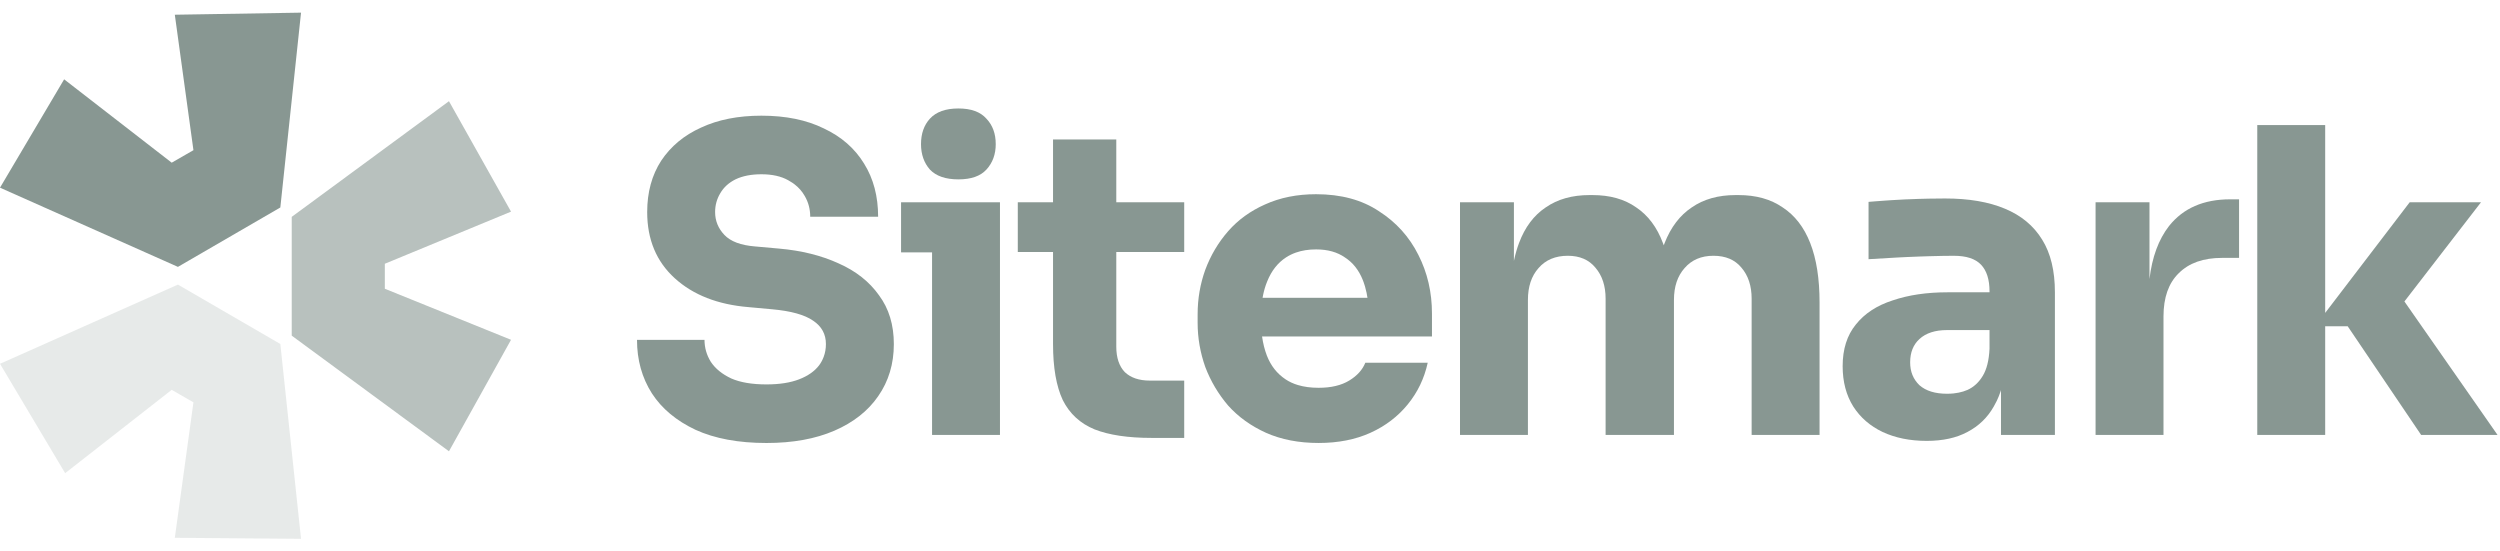
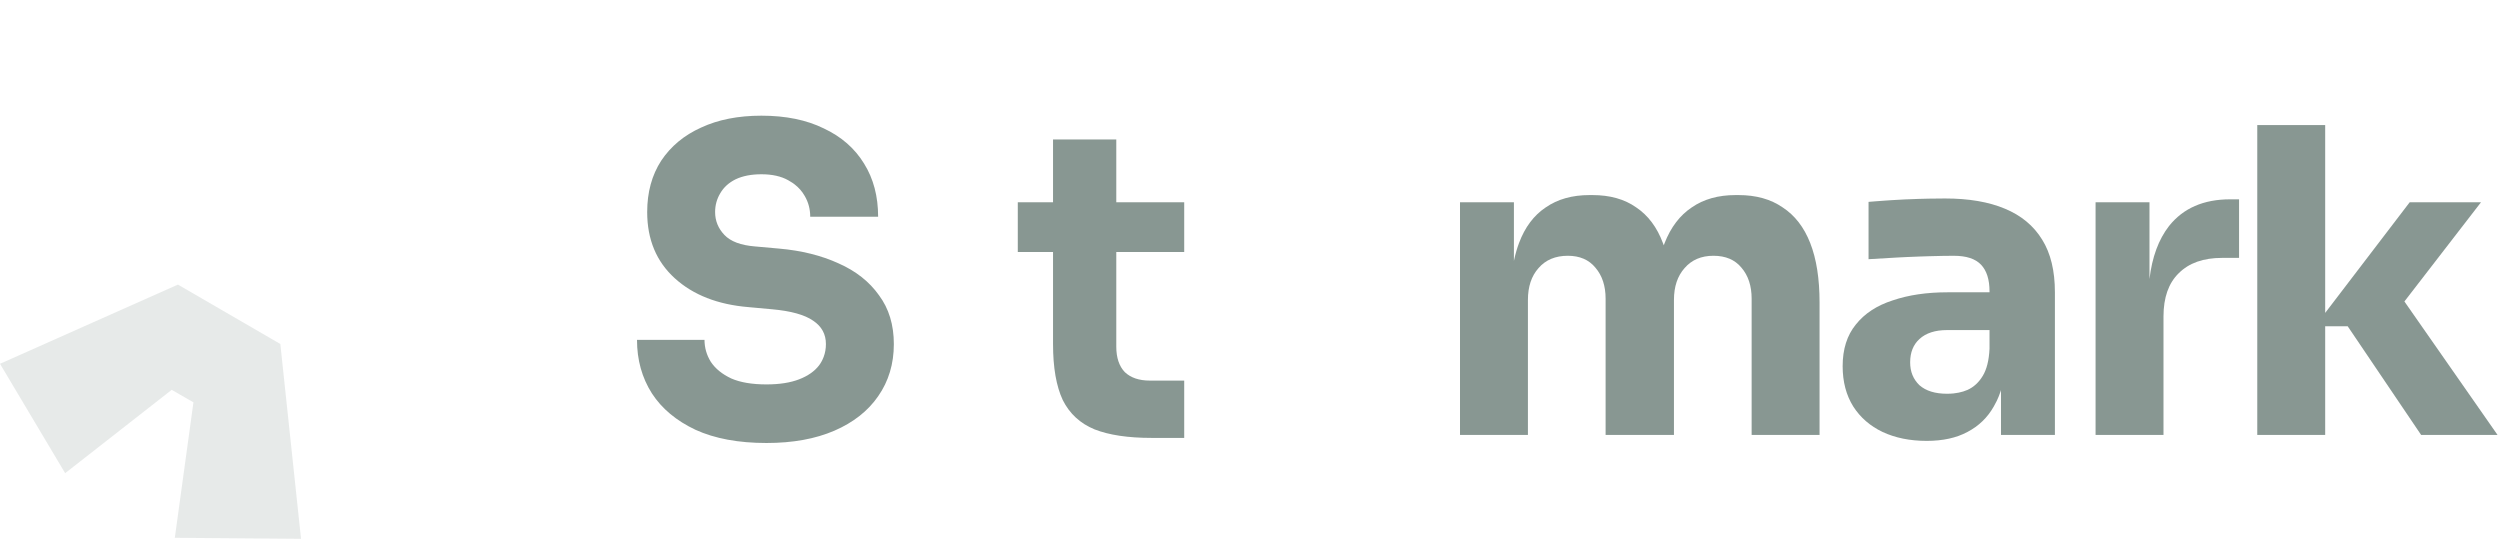
<svg xmlns="http://www.w3.org/2000/svg" width="136" height="30" viewBox="0 0 136 30" fill="none">
  <path d="M0 19.79L9.679 15.482L15.25 18.713L16.376 29.312L9.51 29.256L10.523 21.887L9.341 21.207L3.545 25.741L0 19.79Z" fill="#133026" fill-opacity="0.1" />
-   <path d="M15.87 18.259L24.424 24.55L27.8 18.485L20.935 15.708V14.348L27.8 11.513L24.424 5.505L15.87 11.797V18.259Z" fill="#133026" fill-opacity="0.3" />
-   <path d="M15.25 11.287L16.376 0.688L9.51 0.801L10.523 8.17L9.341 8.85L3.489 4.315L0 10.21L9.679 14.518L15.25 11.287Z" fill="#133026" fill-opacity="0.5" />
-   <path d="M50.704 13.729V23.66H54.398V11.004H49.018V13.729H50.704Z" fill="#133026" fill-opacity="0.5" />
-   <path d="M50.588 9.226C50.927 9.581 51.443 9.758 52.136 9.758C52.829 9.758 53.336 9.581 53.66 9.226C53.999 8.857 54.168 8.395 54.168 7.841C54.168 7.271 53.999 6.809 53.66 6.455C53.336 6.086 52.829 5.901 52.136 5.901C51.443 5.901 50.927 6.086 50.588 6.455C50.265 6.809 50.103 7.271 50.103 7.841C50.103 8.395 50.265 8.857 50.588 9.226Z" fill="#133026" fill-opacity="0.5" />
  <path d="M37.84 23.383C38.887 23.86 40.173 24.099 41.697 24.099C43.129 24.099 44.36 23.875 45.392 23.429C46.423 22.982 47.216 22.359 47.77 21.558C48.34 20.742 48.625 19.795 48.625 18.718C48.625 17.671 48.356 16.785 47.817 16.062C47.293 15.323 46.562 14.745 45.623 14.33C44.684 13.899 43.598 13.629 42.367 13.522L41.073 13.406C40.304 13.344 39.749 13.137 39.41 12.783C39.072 12.428 38.902 12.013 38.902 11.536C38.902 11.166 38.995 10.827 39.179 10.519C39.364 10.196 39.641 9.942 40.011 9.757C40.396 9.573 40.865 9.48 41.42 9.48C42.005 9.48 42.49 9.588 42.875 9.803C42.959 9.849 43.04 9.898 43.115 9.949L43.134 9.962C43.162 9.982 43.19 10.002 43.217 10.023C43.451 10.201 43.637 10.413 43.775 10.658C43.975 10.997 44.076 11.374 44.076 11.79H47.77C47.77 10.681 47.516 9.719 47.008 8.903C46.5 8.071 45.769 7.433 44.815 6.986C43.875 6.524 42.744 6.293 41.42 6.293C40.157 6.293 39.064 6.509 38.14 6.94C37.217 7.356 36.493 7.956 35.97 8.741C35.461 9.526 35.207 10.458 35.207 11.536C35.207 13.029 35.708 14.23 36.709 15.138C37.709 16.047 39.049 16.57 40.727 16.708L41.997 16.824C43.028 16.916 43.775 17.124 44.237 17.447C44.699 17.755 44.93 18.179 44.93 18.718C44.93 18.965 44.889 19.198 44.808 19.414C44.748 19.575 44.666 19.728 44.561 19.872C44.314 20.195 43.952 20.45 43.475 20.634C42.998 20.819 42.405 20.912 41.697 20.912C40.912 20.912 40.273 20.804 39.78 20.588C39.287 20.357 38.918 20.057 38.671 19.688C38.441 19.318 38.325 18.918 38.325 18.487H34.653C34.653 19.58 34.923 20.549 35.461 21.396C36 22.228 36.793 22.89 37.84 23.383Z" fill="#133026" fill-opacity="0.5" />
  <path d="M62.643 23.822C61.365 23.822 60.333 23.667 59.548 23.36C58.763 23.036 58.186 22.505 57.816 21.766C57.462 21.012 57.285 19.996 57.285 18.718V13.707H55.368V11.005H57.285V7.587H60.726V11.005H64.421V13.707H60.726V18.857C60.726 19.457 60.88 19.919 61.188 20.242C61.511 20.55 61.965 20.704 62.55 20.704H64.421V23.822H62.643Z" fill="#133026" fill-opacity="0.5" />
-   <path fill-rule="evenodd" clip-rule="evenodd" d="M68.87 23.544C69.701 23.913 70.656 24.098 71.733 24.098C72.795 24.098 73.735 23.913 74.551 23.544C75.367 23.174 76.044 22.659 76.583 21.997C77.122 21.335 77.484 20.58 77.668 19.733H74.273C74.12 20.118 73.827 20.442 73.396 20.703C72.965 20.965 72.41 21.096 71.733 21.096C71.314 21.096 70.939 21.046 70.608 20.947C70.357 20.872 70.131 20.767 69.932 20.634C69.47 20.326 69.131 19.895 68.916 19.341C68.856 19.183 68.805 19.018 68.761 18.846C68.718 18.672 68.682 18.491 68.656 18.302H77.899V17.055C77.899 15.9 77.653 14.838 77.16 13.868C76.667 12.882 75.951 12.089 75.013 11.489C74.089 10.873 72.949 10.565 71.594 10.565C70.563 10.565 69.639 10.75 68.823 11.12C68.023 11.474 67.353 11.959 66.814 12.574C66.275 13.19 65.86 13.891 65.567 14.676C65.29 15.446 65.151 16.254 65.151 17.101V17.563C65.151 18.379 65.29 19.179 65.567 19.965C65.86 20.734 66.275 21.435 66.814 22.066C67.368 22.682 68.053 23.174 68.87 23.544ZM68.719 16.018C68.73 15.969 68.74 15.921 68.752 15.874C68.784 15.743 68.821 15.618 68.863 15.498C68.887 15.43 68.912 15.364 68.939 15.3C69.17 14.73 69.508 14.299 69.955 14.006C70.122 13.897 70.303 13.808 70.497 13.74C70.823 13.625 71.189 13.568 71.594 13.568C72.226 13.568 72.749 13.714 73.165 14.006C73.596 14.283 73.919 14.691 74.135 15.23C74.152 15.274 74.169 15.318 74.185 15.363C74.21 15.434 74.234 15.507 74.256 15.582C74.289 15.694 74.317 15.81 74.342 15.93C74.361 16.018 74.376 16.108 74.39 16.2H68.684C68.694 16.139 68.706 16.078 68.719 16.018Z" fill="#133026" fill-opacity="0.5" />
  <path d="M79.424 23.66V11.005H82.357V14.192C82.397 14.002 82.442 13.821 82.493 13.646C82.536 13.499 82.583 13.358 82.634 13.222C82.957 12.359 83.442 11.713 84.089 11.282C84.735 10.835 85.528 10.612 86.468 10.612H86.629C87.584 10.612 88.376 10.835 89.008 11.282C89.654 11.713 90.139 12.359 90.463 13.222L90.488 13.287L90.51 13.346C90.524 13.304 90.54 13.263 90.555 13.222C90.894 12.359 91.386 11.713 92.033 11.282C92.68 10.835 93.473 10.612 94.412 10.612H94.574C95.528 10.612 96.328 10.835 96.975 11.282C97.637 11.713 98.138 12.359 98.476 13.222C98.815 14.084 98.984 15.161 98.984 16.455V23.66H95.289V16.247C95.289 15.554 95.105 14.992 94.735 14.561C94.381 14.13 93.873 13.914 93.211 13.914C92.549 13.914 92.025 14.138 91.641 14.584C91.256 15.015 91.063 15.592 91.063 16.316V23.66H87.345V16.247C87.345 15.554 87.16 14.992 86.791 14.561C86.437 14.13 85.936 13.914 85.29 13.914C84.612 13.914 84.081 14.138 83.696 14.584C83.311 15.015 83.119 15.592 83.119 16.316V23.66H79.424Z" fill="#133026" fill-opacity="0.5" />
  <path fill-rule="evenodd" clip-rule="evenodd" d="M108.854 21.222V23.66H111.787V15.901C111.787 14.731 111.556 13.776 111.094 13.037C110.632 12.283 109.955 11.721 109.062 11.351C108.185 10.982 107.099 10.797 105.806 10.797C105.525 10.797 105.233 10.8 104.928 10.806C104.748 10.81 104.563 10.815 104.374 10.82C103.866 10.835 103.373 10.859 102.896 10.889L102.531 10.914C102.344 10.927 102.168 10.94 102.003 10.953C101.878 10.963 101.76 10.972 101.649 10.982V14.1C102.126 14.069 102.657 14.038 103.242 14.007C103.406 13.999 103.568 13.991 103.729 13.983C103.962 13.972 104.191 13.963 104.418 13.955C104.597 13.948 104.775 13.943 104.951 13.938C105.505 13.922 105.952 13.915 106.291 13.915C106.968 13.915 107.461 14.076 107.769 14.4C108.077 14.723 108.23 15.208 108.23 15.855V15.901H105.944C104.82 15.901 103.828 16.047 102.965 16.34C102.103 16.617 101.433 17.055 100.956 17.656C100.479 18.241 100.24 18.995 100.24 19.919C100.24 20.766 100.432 21.497 100.817 22.113C101.202 22.713 101.733 23.175 102.411 23.498C103.104 23.822 103.905 23.984 104.812 23.984C105.69 23.984 106.429 23.822 107.03 23.498C107.646 23.175 108.123 22.713 108.462 22.113C108.521 22.012 108.577 21.907 108.629 21.798C108.702 21.644 108.767 21.481 108.825 21.311L108.854 21.222ZM108.23 18.972V17.956H105.921C105.274 17.956 104.774 18.118 104.42 18.441C104.082 18.749 103.912 19.172 103.912 19.711C103.912 19.965 103.954 20.195 104.038 20.403C104.124 20.611 104.251 20.797 104.42 20.958C104.774 21.267 105.274 21.42 105.921 21.42C106.044 21.42 106.163 21.414 106.278 21.402C106.372 21.392 106.463 21.378 106.551 21.36C106.721 21.326 106.88 21.276 107.03 21.212C107.369 21.059 107.646 20.805 107.861 20.45C108.077 20.096 108.2 19.603 108.23 18.972Z" fill="#133026" fill-opacity="0.5" />
  <path d="M113.999 23.659V11.004H116.932V15.181C117.072 13.989 117.427 13.027 117.994 12.297C118.764 11.328 119.872 10.843 121.32 10.843H121.805V14.029H120.881C119.865 14.029 119.08 14.306 118.525 14.861C117.971 15.4 117.694 16.185 117.694 17.216V23.659H113.999Z" fill="#133026" fill-opacity="0.5" />
  <path d="M126.49 17.748H127.714L131.709 23.66H135.866L130.8 16.4L134.965 11.005H131.086L126.49 17.022V6.802H122.795V23.66H126.49V17.748Z" fill="#133026" fill-opacity="0.5" />
</svg>